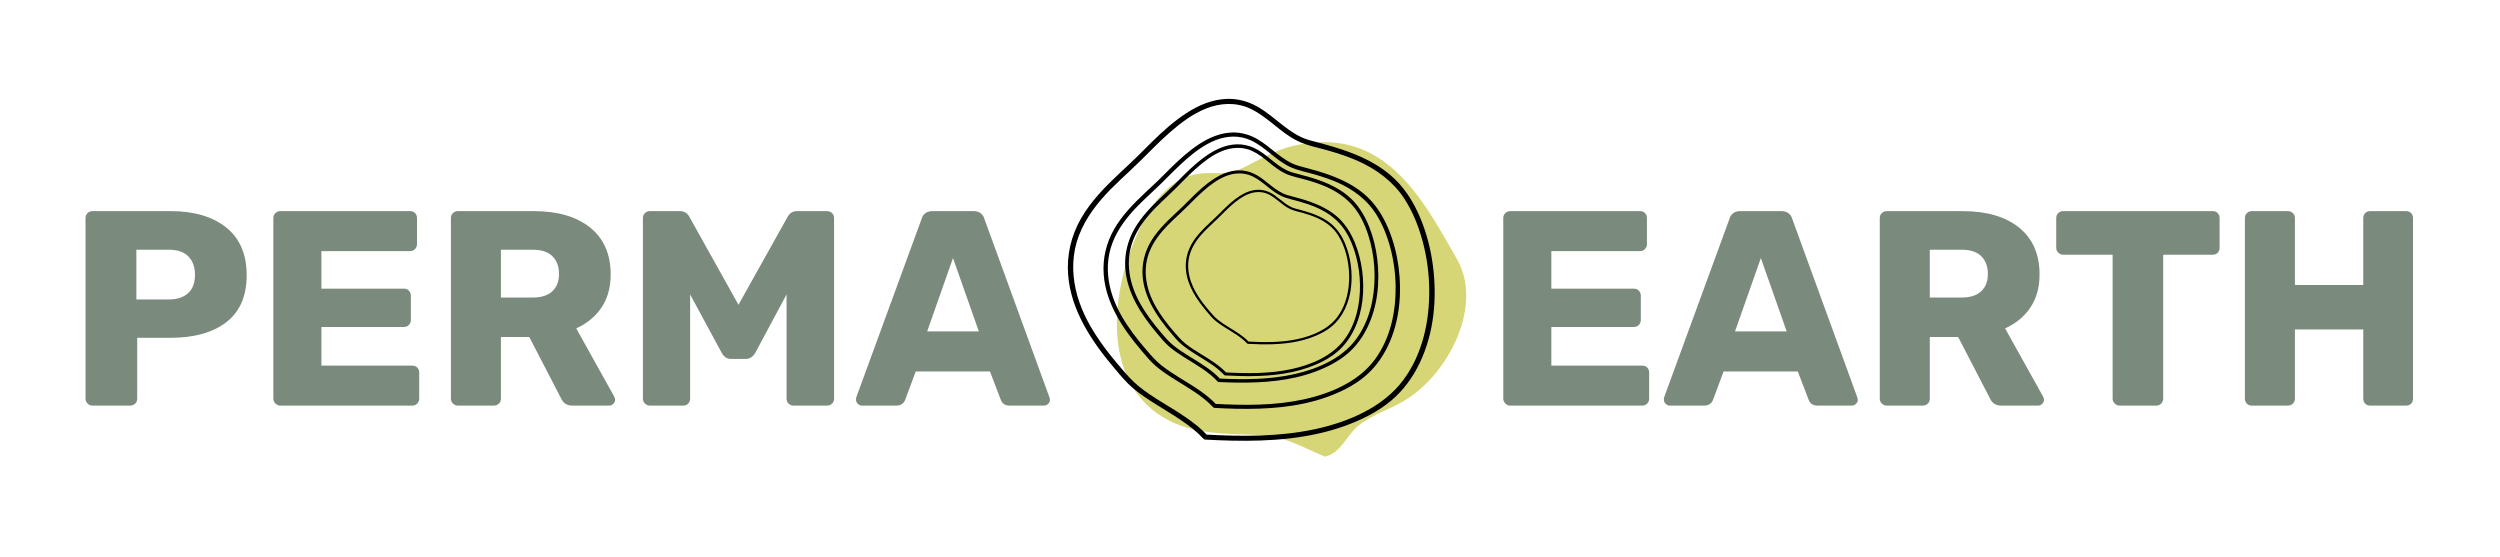
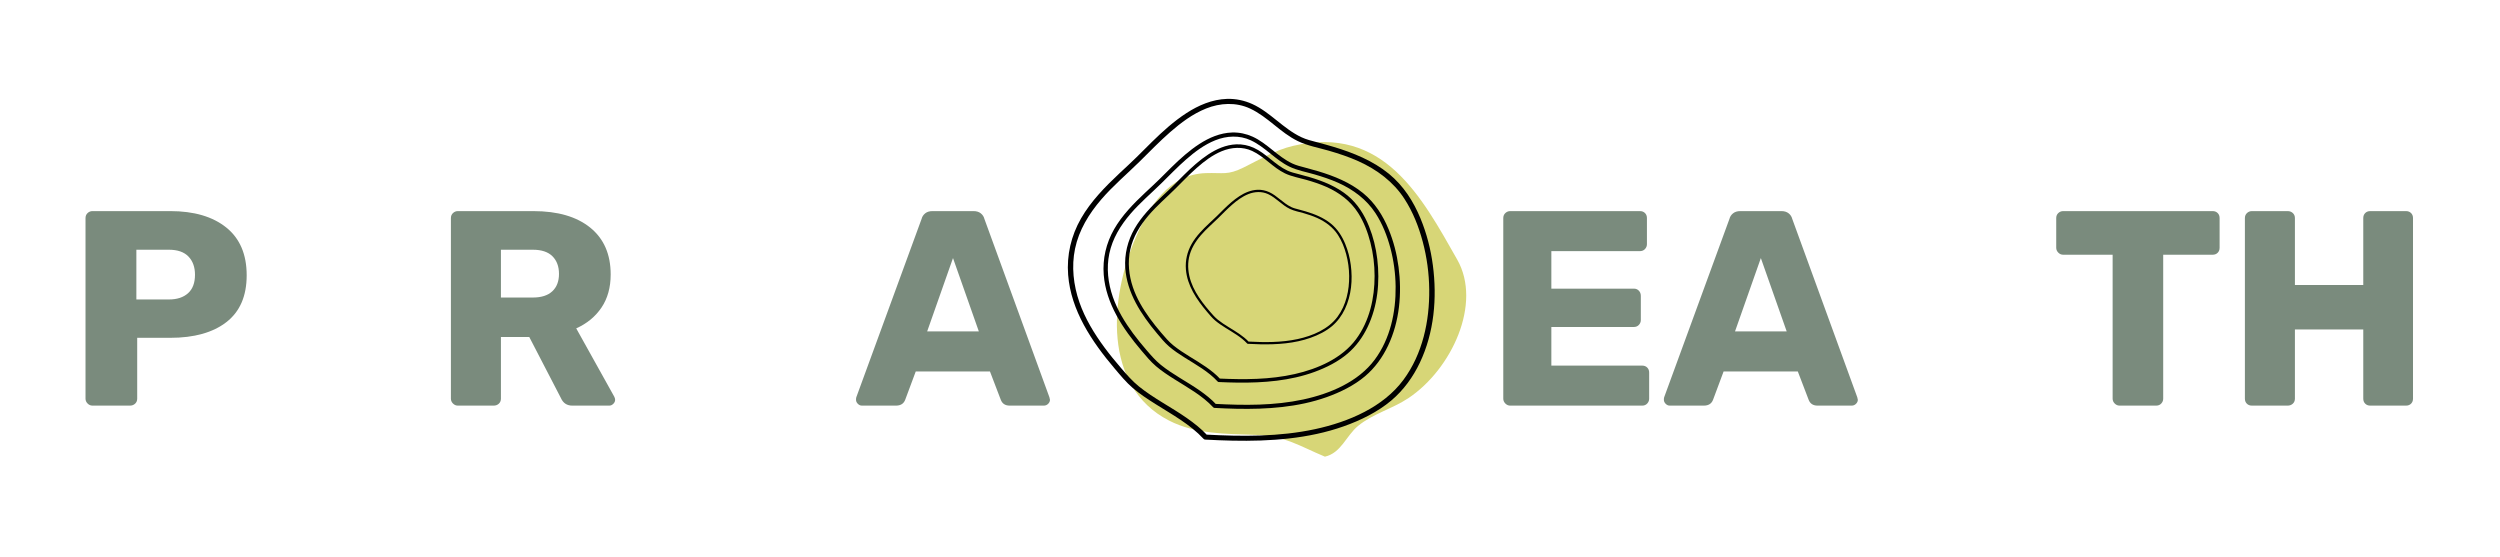
<svg xmlns="http://www.w3.org/2000/svg" width="100%" height="100%" viewBox="0 0 1473 328" version="1.1" xml:space="preserve" style="fill-rule:evenodd;clip-rule:evenodd;stroke-linejoin:round;stroke-miterlimit:2;">
  <rect id="Artboard1" x="0" y="0" width="1472.12" height="327.308" style="fill:none;" />
  <g>
    <g>
      <path d="M99.5,176.448c4.801,-0 8.568,-1.228 11.295,-3.684c2.728,-2.456 4.094,-6.083 4.094,-10.886c-0,-4.475 -1.283,-8.049 -3.848,-10.725c-2.566,-2.673 -6.413,-4.011 -11.541,-4.011l-19.156,-0l0,29.306l19.156,-0Zm-47.887,61.313c-0.819,-0.82 -1.228,-1.773 -1.228,-2.865l-0,-106.417c-0,-1.199 0.409,-2.181 1.228,-2.948c0.819,-0.762 1.771,-1.146 2.863,-1.146l45.842,0c13.97,0 24.967,3.222 32.99,9.661c8.021,6.441 12.032,15.827 12.032,28.158c-0,12.227 -3.985,21.423 -11.951,27.588c-7.968,6.168 -18.99,9.249 -33.071,9.249l-19.482,0l0,35.855c0,1.203 -0.409,2.185 -1.228,2.946c-0.818,0.766 -1.83,1.145 -3.028,1.145l-22.104,0c-1.092,0 -2.044,-0.407 -2.863,-1.226" style="fill:#7a8b7d;fill-rule:nonzero;" />
-       <path d="M162.284,237.761c-0.818,-0.821 -1.228,-1.773 -1.228,-2.865l0,-106.418c0,-1.199 0.41,-2.181 1.228,-2.946c0.819,-0.762 1.773,-1.145 2.866,-1.145l76.456,-0c1.199,-0 2.182,0.383 2.946,1.145c0.764,0.765 1.147,1.747 1.147,2.946l0,15.391c0,1.092 -0.383,2.046 -1.147,2.865c-0.764,0.819 -1.747,1.228 -2.946,1.228l-52.226,0l0,22.101l48.625,0c1.198,0 2.18,0.41 2.946,1.228c0.761,0.819 1.145,1.829 1.145,3.029l0,14.244c0,1.092 -0.384,2.046 -1.145,2.865c-0.766,0.818 -1.748,1.228 -2.946,1.228l-48.625,-0l0,22.756l53.535,0c1.2,0 2.182,0.384 2.948,1.146c0.761,0.765 1.145,1.747 1.145,2.948l-0,15.389c-0,1.092 -0.384,2.044 -1.145,2.865c-0.766,0.819 -1.748,1.228 -2.948,1.228l-77.765,-0c-1.093,-0 -2.047,-0.409 -2.866,-1.228" style="fill:#7a8b7d;fill-rule:nonzero;" />
      <path d="M313.968,175.302c5.018,0 8.839,-1.228 11.459,-3.684c2.621,-2.455 3.93,-5.866 3.93,-10.233c-0,-4.364 -1.283,-7.83 -3.848,-10.394c-2.566,-2.564 -6.413,-3.849 -11.541,-3.849l-18.827,-0l-0,28.16l18.827,0Zm-47.068,62.459c-0.819,-0.82 -1.228,-1.773 -1.228,-2.865l-0,-106.418c-0,-1.198 0.409,-2.18 1.228,-2.948c0.818,-0.761 1.771,-1.145 2.863,-1.145l44.531,0c14.297,0 25.459,3.249 33.48,9.741c8.023,6.496 12.034,15.692 12.034,27.588c-0,7.641 -1.801,14.135 -5.402,19.482c-3.601,5.349 -8.57,9.442 -14.899,12.278l22.43,40.275c0.327,0.655 0.49,1.255 0.49,1.8c0,0.876 -0.354,1.667 -1.063,2.376c-0.712,0.71 -1.501,1.062 -2.375,1.062l-21.775,0c-3.166,0 -5.401,-1.472 -6.71,-4.42l-18.666,-36.018l-16.697,0l-0,36.347c-0,1.202 -0.409,2.184 -1.228,2.946c-0.819,0.765 -1.83,1.145 -3.029,1.145l-21.121,0c-1.092,0 -2.045,-0.407 -2.863,-1.226" style="fill:#7a8b7d;fill-rule:nonzero;" />
-       <path d="M380.027,237.761c-0.819,-0.821 -1.228,-1.773 -1.228,-2.865l-0,-106.418c-0,-1.199 0.409,-2.181 1.228,-2.946c0.818,-0.762 1.773,-1.145 2.865,-1.145l17.681,-0c2.62,-0 4.529,1.202 5.731,3.601l28.814,51.57l28.814,-51.57c1.2,-2.399 3.111,-3.601 5.73,-3.601l17.518,-0c1.201,-0 2.21,0.383 3.029,1.145c0.819,0.765 1.228,1.747 1.228,2.946l-0,106.418c-0,1.202 -0.409,2.184 -1.228,2.946c-0.819,0.765 -1.828,1.147 -3.029,1.147l-19.482,-0c-1.202,-0 -2.212,-0.382 -3.028,-1.147c-0.819,-0.762 -1.228,-1.744 -1.228,-2.946l-0,-61.395l-18.337,34.216c-1.419,2.513 -3.332,3.767 -5.731,3.767l-8.513,-0c-1.421,-0 -2.566,-0.327 -3.438,-0.982c-0.875,-0.656 -1.637,-1.581 -2.292,-2.785l-18.5,-34.216l-0,61.395c-0,1.092 -0.384,2.044 -1.146,2.865c-0.765,0.819 -1.747,1.228 -2.948,1.228l-19.645,-0c-1.092,-0 -2.047,-0.409 -2.865,-1.228" style="fill:#7a8b7d;fill-rule:nonzero;" />
      <path d="M576.732,195.275l-15.226,-43.22l-15.225,43.22l30.451,0Zm-71.299,42.649c-0.712,-0.709 -1.065,-1.498 -1.065,-2.374c0,-0.655 0.053,-1.145 0.164,-1.474l38.474,-105.105c0.327,-1.31 1.035,-2.401 2.127,-3.274c1.09,-0.874 2.511,-1.311 4.257,-1.311l24.23,0c1.746,0 3.165,0.437 4.257,1.311c1.09,0.873 1.801,1.964 2.129,3.274l38.309,105.105l0.329,1.474c-0,0.876 -0.356,1.665 -1.065,2.374c-0.71,0.712 -1.554,1.064 -2.538,1.064l-20.138,0c-2.617,0 -4.365,-1.147 -5.238,-3.438l-6.384,-16.699l-43.713,-0l-6.222,16.699c-0.874,2.291 -2.675,3.438 -5.402,3.438l-20.138,0c-0.874,0 -1.665,-0.352 -2.373,-1.064" style="fill:#7a8b7d;fill-rule:nonzero;" />
    </g>
    <g>
      <path d="M886.959,237.761c-0.819,-0.821 -1.228,-1.773 -1.228,-2.865l-0,-106.418c-0,-1.199 0.409,-2.181 1.228,-2.946c0.818,-0.762 1.773,-1.145 2.865,-1.145l76.457,-0c1.198,-0 2.182,0.383 2.946,1.145c0.763,0.765 1.145,1.747 1.145,2.946l-0,15.391c-0,1.092 -0.382,2.046 -1.145,2.865c-0.764,0.819 -1.748,1.228 -2.946,1.228l-52.226,0l-0,22.101l48.622,0c1.201,0 2.183,0.41 2.948,1.228c0.762,0.819 1.146,1.829 1.146,3.029l-0,14.244c-0,1.092 -0.384,2.046 -1.146,2.865c-0.765,0.818 -1.747,1.228 -2.948,1.228l-48.622,-0l-0,22.756l53.534,0c1.201,0 2.183,0.384 2.948,1.146c0.762,0.765 1.145,1.747 1.145,2.948l0,15.389c0,1.092 -0.383,2.044 -1.145,2.865c-0.765,0.819 -1.747,1.228 -2.948,1.228l-77.765,-0c-1.092,-0 -2.047,-0.409 -2.865,-1.228" style="fill:#7a8b7d;fill-rule:nonzero;" />
      <path d="M1052.72,195.275l-15.226,-43.22l-15.226,43.22l30.452,0Zm-71.299,42.649c-0.71,-0.709 -1.065,-1.498 -1.065,-2.374c0,-0.655 0.055,-1.145 0.164,-1.474l38.474,-105.105c0.329,-1.31 1.035,-2.401 2.129,-3.274c1.088,-0.874 2.509,-1.311 4.257,-1.311l24.228,0c1.746,0 3.167,0.437 4.259,1.311c1.088,0.873 1.801,1.964 2.127,3.274l38.311,105.105l0.327,1.474c-0,0.876 -0.356,1.665 -1.065,2.374c-0.71,0.712 -1.554,1.064 -2.536,1.064l-20.138,0c-2.619,0 -4.367,-1.147 -5.238,-3.438l-6.386,-16.699l-43.713,-0l-6.221,16.699c-0.875,2.291 -2.676,3.438 -5.403,3.438l-20.138,0c-0.874,0 -1.665,-0.352 -2.373,-1.064" style="fill:#7a8b7d;fill-rule:nonzero;" />
-       <path d="M1155.86,175.302c5.02,0 8.839,-1.228 11.461,-3.684c2.619,-2.455 3.93,-5.866 3.93,-10.233c-0,-4.364 -1.286,-7.83 -3.85,-10.394c-2.564,-2.564 -6.413,-3.849 -11.541,-3.849l-18.827,-0l-0,28.16l18.827,0Zm-47.068,62.459c-0.819,-0.82 -1.228,-1.773 -1.228,-2.865l-0,-106.418c-0,-1.198 0.409,-2.18 1.228,-2.948c0.818,-0.761 1.771,-1.145 2.863,-1.145l44.533,0c14.297,0 25.457,3.249 33.48,9.741c8.021,6.496 12.034,15.692 12.034,27.588c-0,7.641 -1.803,14.135 -5.404,19.482c-3.601,5.349 -8.568,9.442 -14.899,12.278l22.43,40.275c0.327,0.655 0.492,1.255 0.492,1.8c-0,0.876 -0.356,1.667 -1.065,2.376c-0.712,0.71 -1.501,1.062 -2.375,1.062l-21.773,0c-3.166,0 -5.404,-1.472 -6.712,-4.42l-18.664,-36.018l-16.699,0l-0,36.347c-0,1.202 -0.41,2.184 -1.228,2.946c-0.819,0.765 -1.83,1.145 -3.029,1.145l-21.121,0c-1.092,0 -2.045,-0.407 -2.863,-1.226" style="fill:#7a8b7d;fill-rule:nonzero;" />
      <path d="M1245.99,237.761c-0.819,-0.821 -1.228,-1.773 -1.228,-2.865l-0,-84.807l-29.143,0c-1.092,0 -2.046,-0.409 -2.863,-1.228c-0.819,-0.818 -1.228,-1.773 -1.228,-2.865l-0,-17.518c-0,-1.199 0.409,-2.181 1.228,-2.946c0.817,-0.762 1.771,-1.145 2.863,-1.145l88.081,-0c1.201,-0 2.183,0.383 2.946,1.145c0.764,0.765 1.147,1.747 1.147,2.946l0,17.518c0,1.202 -0.383,2.184 -1.147,2.948c-0.763,0.764 -1.745,1.145 -2.946,1.145l-29.142,0l-0,84.807c-0,1.092 -0.384,2.044 -1.146,2.865c-0.765,0.819 -1.747,1.228 -2.946,1.228l-21.611,-0c-1.092,-0 -2.047,-0.409 -2.865,-1.228" style="fill:#7a8b7d;fill-rule:nonzero;" />
      <path d="M1323.84,237.842c-0.766,-0.762 -1.147,-1.744 -1.147,-2.946l-0,-106.418c-0,-1.199 0.411,-2.181 1.229,-2.946c0.819,-0.762 1.772,-1.145 2.864,-1.145l21.119,-0c1.201,-0 2.212,0.383 3.031,1.145c0.818,0.765 1.228,1.747 1.228,2.946l-0,39.458l40.273,0l-0,-39.458c-0,-1.199 0.381,-2.181 1.147,-2.946c0.761,-0.762 1.743,-1.145 2.946,-1.145l21.119,-0c1.201,-0 2.183,0.383 2.948,1.145c0.762,0.765 1.145,1.747 1.145,2.946l0,106.418c0,1.202 -0.383,2.184 -1.145,2.946c-0.765,0.765 -1.747,1.147 -2.948,1.147l-21.119,-0c-1.203,-0 -2.185,-0.382 -2.946,-1.147c-0.766,-0.762 -1.147,-1.744 -1.147,-2.946l-0,-40.765l-40.273,-0l-0,40.765c-0,1.202 -0.41,2.184 -1.228,2.946c-0.819,0.765 -1.83,1.147 -3.031,1.147l-21.119,-0c-1.203,-0 -2.185,-0.382 -2.946,-1.147" style="fill:#7a8b7d;fill-rule:nonzero;" />
    </g>
    <g>
      <path d="M780.642,269.063c-14.956,-6.213 -23.342,-12.247 -40.971,-12.846c-17.563,-0.598 -35.359,-0.415 -50.977,-8.468c-39.074,-20.144 -35.032,-72.16 -19.389,-108.124c7.702,-17.71 19.181,-36.899 41.121,-37.626c10.426,-0.347 12.699,1.416 22.396,-3.359c9.654,-4.755 18.403,-10.187 29.078,-12.699c53.277,-12.535 75.747,30.084 96.72,67.071c14.684,25.9 -3.343,64.466 -28.625,81.456c-9.519,6.398 -21.095,9.27 -29.824,16.482c-7.058,5.829 -9.94,15.936 -19.529,18.113" style="fill:#d7d677;fill-rule:nonzero;" />
      <path d="M710.281,256.053c21.571,1.165 43.493,1.34 64.551,-3.2c19.908,-4.291 40.187,-13.024 52.038,-29.006c11.37,-15.335 15.448,-34.753 15.231,-53.311c-0.111,-9.455 -1.372,-18.919 -3.833,-28.137c-2.34,-8.781 -5.747,-17.49 -10.809,-25.287c-6.445,-9.93 -16.091,-17.202 -27.216,-22.184c-5.573,-2.498 -11.426,-4.425 -17.309,-6.136c-6.088,-1.769 -12.517,-2.876 -18.224,-5.644c-10.399,-5.043 -17.665,-14.284 -28.149,-19.179c-8.29,-3.873 -17.676,-3.343 -25.902,-0.042c-8.012,3.213 -14.902,8.411 -21.203,13.913c-6.317,5.519 -12.097,11.531 -18.043,17.388c-7.515,7.399 -15.633,14.239 -22.492,22.206c-7.365,8.553 -13.244,18.205 -15.518,29.127c-2.177,10.463 -0.952,21.442 2.6,31.624c3.304,9.469 8.636,18.272 14.687,26.476c3.074,4.166 6.374,8.188 9.774,12.132c3.297,3.826 6.561,7.655 10.556,10.878c8.698,7.023 18.956,12.152 28.143,18.568c4.404,3.073 8.642,6.41 12.246,10.303c1.347,1.454 -0.969,3.447 -2.324,1.983c-7.854,-8.48 -18.442,-14.26 -28.286,-20.458c-4.644,-2.923 -9.258,-5.95 -13.402,-9.49c-3.938,-3.367 -7.218,-7.394 -10.528,-11.285c-13.711,-16.131 -25.893,-34.436 -27.527,-55.302c-0.912,-11.644 1.747,-23.078 7.586,-33.27c5.777,-10.078 14.144,-18.623 22.713,-26.665c3.383,-3.174 6.821,-6.285 10.114,-9.539c3.011,-2.976 5.978,-5.992 9.01,-8.951c6.293,-6.147 12.859,-12.13 20.375,-16.988c7.016,-4.535 15.055,-8.035 23.782,-8.316c5.157,-0.165 10.246,0.92 14.919,3.034c5.329,2.415 9.88,6.057 14.351,9.635c4.567,3.654 9.177,7.364 14.575,9.911c2.944,1.386 6.066,2.144 9.214,2.968c3.228,0.845 6.448,1.727 9.643,2.685c11.751,3.53 23.289,8.212 32.702,15.898c8.661,7.072 14.512,16.384 18.602,26.275c3.683,8.899 6.066,18.214 7.307,27.639c2.543,19.294 0.771,39.662 -7.673,57.401c-3.99,8.38 -9.532,16.135 -16.84,22.29c-7.986,6.724 -17.953,11.625 -27.994,15.187c-20.768,7.362 -43.367,8.907 -65.562,8.452c-5.319,-0.11 -10.638,-0.333 -15.953,-0.622c-2.046,-0.11 -1.978,-3.072 0.068,-2.961" style="fill-rule:nonzero;" />
      <path d="M715.744,237.951c17.436,0.942 35.157,1.084 52.179,-2.587c16.093,-3.468 32.486,-10.529 42.065,-23.446c9.192,-12.397 12.487,-28.092 12.312,-43.094c-0.091,-7.643 -1.111,-15.294 -3.096,-22.745c-1.893,-7.097 -4.649,-14.137 -8.741,-20.441c-5.209,-8.026 -13.004,-13.905 -21.998,-17.933c-4.506,-2.015 -9.236,-3.576 -13.992,-4.957c-4.923,-1.432 -10.12,-2.327 -14.733,-4.564c-8.404,-4.078 -14.278,-11.548 -22.753,-15.504c-6.702,-3.128 -14.287,-2.702 -20.937,-0.034c-6.476,2.599 -12.046,6.8 -17.139,11.247c-5.108,4.462 -9.779,9.323 -14.586,14.056c-6.074,5.982 -12.637,11.511 -18.181,17.949c-5.956,6.915 -10.706,14.717 -12.542,23.545c-1.762,8.459 -0.772,17.333 2.1,25.564c2.671,7.654 6.98,14.769 11.872,21.401c2.485,3.368 5.153,6.619 7.901,9.807c2.664,3.091 5.304,6.187 8.533,8.794c7.03,5.676 15.322,9.824 22.749,15.007c3.559,2.486 6.986,5.184 9.898,8.332c1.088,1.175 -0.783,2.784 -1.878,1.6c-6.348,-6.855 -14.909,-11.526 -22.866,-16.536c-3.754,-2.363 -7.483,-4.809 -10.831,-7.672c-3.184,-2.72 -5.835,-5.977 -8.51,-9.122c-11.084,-13.038 -20.932,-27.837 -22.253,-44.7c-0.737,-9.415 1.412,-18.657 6.133,-26.896c4.668,-8.145 11.431,-15.053 18.358,-21.556c2.736,-2.565 5.514,-5.079 8.176,-7.709c2.436,-2.407 4.833,-4.844 7.282,-7.236c5.089,-4.968 10.397,-9.806 16.472,-13.732c5.67,-3.665 12.168,-6.496 19.224,-6.721c4.168,-0.133 8.284,0.742 12.06,2.452c4.307,1.951 7.985,4.896 11.6,7.788c3.693,2.955 7.419,5.954 11.782,8.012c2.378,1.121 4.903,1.731 7.448,2.398c2.609,0.684 5.212,1.396 7.794,2.171c9.5,2.853 18.827,6.639 26.435,12.851c7.001,5.716 11.73,13.244 15.04,21.239c2.975,7.195 4.901,14.724 5.905,22.341c2.055,15.596 0.623,32.062 -6.204,46.401c-3.225,6.773 -7.706,13.043 -13.611,18.016c-6.456,5.437 -14.512,9.398 -22.63,12.278c-16.787,5.951 -35.056,7.199 -52.995,6.833c-4.3,-0.088 -8.6,-0.271 -12.896,-0.503c-1.655,-0.088 -1.603,-2.484 0.054,-2.394" style="fill-rule:nonzero;" />
      <path d="M718.243,223.037c14.892,0.676 30.033,0.661 44.611,-2.639c13.782,-3.119 27.853,-9.335 36.153,-20.555c7.964,-10.765 10.918,-24.33 10.901,-37.268c-0.01,-6.591 -0.813,-13.183 -2.445,-19.595c-1.555,-6.106 -3.844,-12.158 -7.287,-17.563c-4.38,-6.883 -10.992,-11.893 -18.639,-15.297c-3.833,-1.704 -7.86,-3.01 -11.913,-4.166c-4.193,-1.197 -8.626,-1.927 -12.55,-3.822c-7.144,-3.45 -12.098,-9.847 -19.304,-13.195c-5.699,-2.646 -12.185,-2.217 -17.893,0.136c-5.555,2.291 -10.352,5.959 -14.745,9.836c-4.402,3.888 -8.438,8.116 -12.588,12.239c-5.243,5.205 -10.899,10.027 -15.695,15.623c-5.148,6.012 -9.276,12.779 -10.924,20.408c-1.579,7.31 -0.814,14.958 1.567,22.034c2.216,6.582 5.835,12.685 9.957,18.367c2.093,2.886 4.345,5.67 6.663,8.399c2.251,2.645 4.478,5.295 7.213,7.517c5.959,4.842 13.008,8.354 19.308,12.769c3.021,2.116 5.924,4.414 8.386,7.107c0.92,1.004 -0.693,2.409 -1.62,1.396c-5.364,-5.864 -12.636,-9.826 -19.393,-14.085c-3.187,-2.01 -6.352,-4.09 -9.188,-6.532c-2.696,-2.324 -4.934,-5.11 -7.191,-7.804c-9.356,-11.159 -17.64,-23.846 -18.62,-38.382c-0.547,-8.115 1.373,-16.104 5.478,-23.247c4.062,-7.063 9.902,-13.075 15.881,-18.737c2.356,-2.234 4.756,-4.425 7.053,-6.715c2.102,-2.094 4.173,-4.214 6.287,-6.299c4.391,-4.324 8.97,-8.538 14.197,-11.974c4.877,-3.206 10.454,-5.698 16.487,-5.947c3.561,-0.148 7.07,0.575 10.283,2.019c3.664,1.649 6.78,4.162 9.844,6.627c3.129,2.521 6.287,5.079 9.998,6.817c2.02,0.95 4.173,1.459 6.34,2.013c2.227,0.568 4.443,1.164 6.642,1.813c8.093,2.386 16.031,5.576 22.477,10.876c5.931,4.876 9.906,11.333 12.662,18.203c2.479,6.182 4.058,12.662 4.847,19.224c1.621,13.438 0.253,27.651 -5.71,40.074c-2.815,5.867 -6.698,11.31 -11.79,15.646c-5.566,4.742 -12.485,8.222 -19.447,10.768c-14.399,5.266 -30.02,6.487 -45.346,6.31c-3.674,-0.043 -7.346,-0.166 -11.016,-0.333c-1.412,-0.064 -1.345,-2.129 0.069,-2.066" style="fill-rule:nonzero;" />
-       <path d="M721.958,219.421c12.983,0.703 26.177,0.807 38.852,-1.924c11.98,-2.583 24.188,-7.84 31.32,-17.459c6.843,-9.231 9.298,-20.917 9.167,-32.087c-0.068,-5.689 -0.826,-11.387 -2.306,-16.935c-1.41,-5.285 -3.46,-10.525 -6.506,-15.22c-3.88,-5.977 -9.686,-10.354 -16.381,-13.351c-3.355,-1.503 -6.876,-2.664 -10.419,-3.692c-3.665,-1.066 -7.533,-1.733 -10.968,-3.399c-6.259,-3.035 -10.632,-8.598 -16.943,-11.544c-4.988,-2.33 -10.637,-2.01 -15.588,-0.024c-4.823,1.934 -8.97,5.062 -12.762,8.376c-3.802,3.319 -7.281,6.939 -10.86,10.464c-4.523,4.454 -9.408,8.571 -13.537,13.364c-4.434,5.15 -7.97,10.957 -9.339,17.532c-1.311,6.296 -0.575,12.905 1.565,19.033c1.989,5.699 5.197,10.996 8.838,15.936c1.85,2.506 3.838,4.928 5.883,7.3c1.984,2.304 3.95,4.607 6.355,6.549c5.233,4.226 11.407,7.315 16.937,11.176c2.651,1.848 5.201,3.857 7.371,6.2c0.809,0.875 -0.584,2.073 -1.399,1.192c-4.728,-5.103 -11.1,-8.58 -17.024,-12.311c-2.796,-1.761 -5.573,-3.582 -8.067,-5.713c-2.369,-2.026 -4.344,-4.451 -6.336,-6.793c-8.252,-9.708 -15.584,-20.726 -16.568,-33.283c-0.549,-7.009 1.05,-13.891 4.565,-20.024c3.478,-6.065 8.511,-11.21 13.672,-16.051c2.034,-1.909 4.105,-3.782 6.085,-5.741c1.813,-1.791 3.599,-3.605 5.425,-5.387c3.787,-3.7 7.739,-7.301 12.261,-10.224c4.224,-2.729 9.061,-4.836 14.315,-5.004c3.103,-0.099 6.168,0.552 8.98,1.825c3.207,1.453 5.946,3.645 8.638,5.798c2.749,2.2 5.522,4.433 8.772,5.966c1.771,0.835 3.65,1.29 5.544,1.787c1.945,0.509 3.881,1.038 5.804,1.616c7.073,2.124 14.018,4.943 19.684,9.567c5.212,4.259 8.732,9.863 11.196,15.816c2.216,5.355 3.65,10.961 4.399,16.633c1.529,11.613 0.464,23.873 -4.619,34.549c-2.402,5.045 -5.737,9.712 -10.137,13.415c-4.806,4.049 -10.803,6.999 -16.85,9.141c-12.5,4.432 -26.102,5.362 -39.457,5.089c-3.203,-0.066 -6.403,-0.202 -9.603,-0.375c-1.233,-0.066 -1.192,-1.848 0.041,-1.783" style="fill-rule:nonzero;" />
      <path d="M735.327,201.237c9.753,0.529 19.665,0.607 29.186,-1.446c9.001,-1.939 18.171,-5.888 23.528,-13.115c5.141,-6.933 6.986,-15.712 6.886,-24.104c-0.049,-4.274 -0.621,-8.554 -1.732,-12.721c-1.058,-3.971 -2.599,-7.909 -4.888,-11.432c-2.914,-4.492 -7.274,-7.78 -12.306,-10.032c-2.52,-1.128 -5.164,-1.999 -7.825,-2.773c-2.754,-0.801 -5.659,-1.301 -8.24,-2.554c-4.701,-2.28 -7.988,-6.457 -12.726,-8.67c-3.75,-1.75 -7.993,-1.512 -11.713,-0.019c-3.623,1.453 -6.736,3.802 -9.585,6.291c-2.858,2.495 -5.471,5.214 -8.158,7.862c-3.397,3.346 -7.069,6.438 -10.171,10.039c-3.328,3.867 -5.986,8.23 -7.014,13.17c-0.986,4.73 -0.433,9.694 1.175,14.299c1.494,4.279 3.903,8.261 6.639,11.969c1.39,1.885 2.882,3.703 4.421,5.485c1.49,1.729 2.968,3.463 4.772,4.921c3.933,3.173 8.57,5.494 12.725,8.392c1.992,1.392 3.907,2.9 5.536,4.66c0.609,0.656 -0.439,1.558 -1.051,0.896c-3.55,-3.834 -8.338,-6.446 -12.788,-9.249c-2.101,-1.322 -4.186,-2.691 -6.059,-4.291c-1.783,-1.522 -3.264,-3.343 -4.761,-5.103c-6.199,-7.292 -11.708,-15.57 -12.447,-25.003c-0.411,-5.265 0.791,-10.435 3.43,-15.043c2.612,-4.556 6.396,-8.42 10.269,-12.056c1.53,-1.434 3.084,-2.841 4.574,-4.314c1.361,-1.345 2.704,-2.707 4.073,-4.047c2.847,-2.778 5.815,-5.484 9.212,-7.679c3.172,-2.052 6.808,-3.633 10.754,-3.76c2.331,-0.075 4.632,0.415 6.745,1.371c2.41,1.09 4.467,2.738 6.49,4.356c2.064,1.652 4.147,3.331 6.588,4.481c1.331,0.628 2.742,0.971 4.166,1.341c1.46,0.383 2.916,0.781 4.36,1.215c5.313,1.597 10.53,3.714 14.787,7.187c3.914,3.199 6.559,7.408 8.41,11.881c1.665,4.025 2.742,8.235 3.303,12.495c1.15,8.725 0.349,17.934 -3.469,25.955c-1.803,3.788 -4.309,7.294 -7.614,10.078c-3.611,3.041 -8.116,5.256 -12.656,6.866c-9.391,3.33 -19.609,4.027 -29.643,3.821c-2.404,-0.048 -4.809,-0.15 -7.214,-0.281c-0.926,-0.048 -0.895,-1.388 0.031,-1.339" style="fill-rule:nonzero;" />
    </g>
  </g>
</svg>